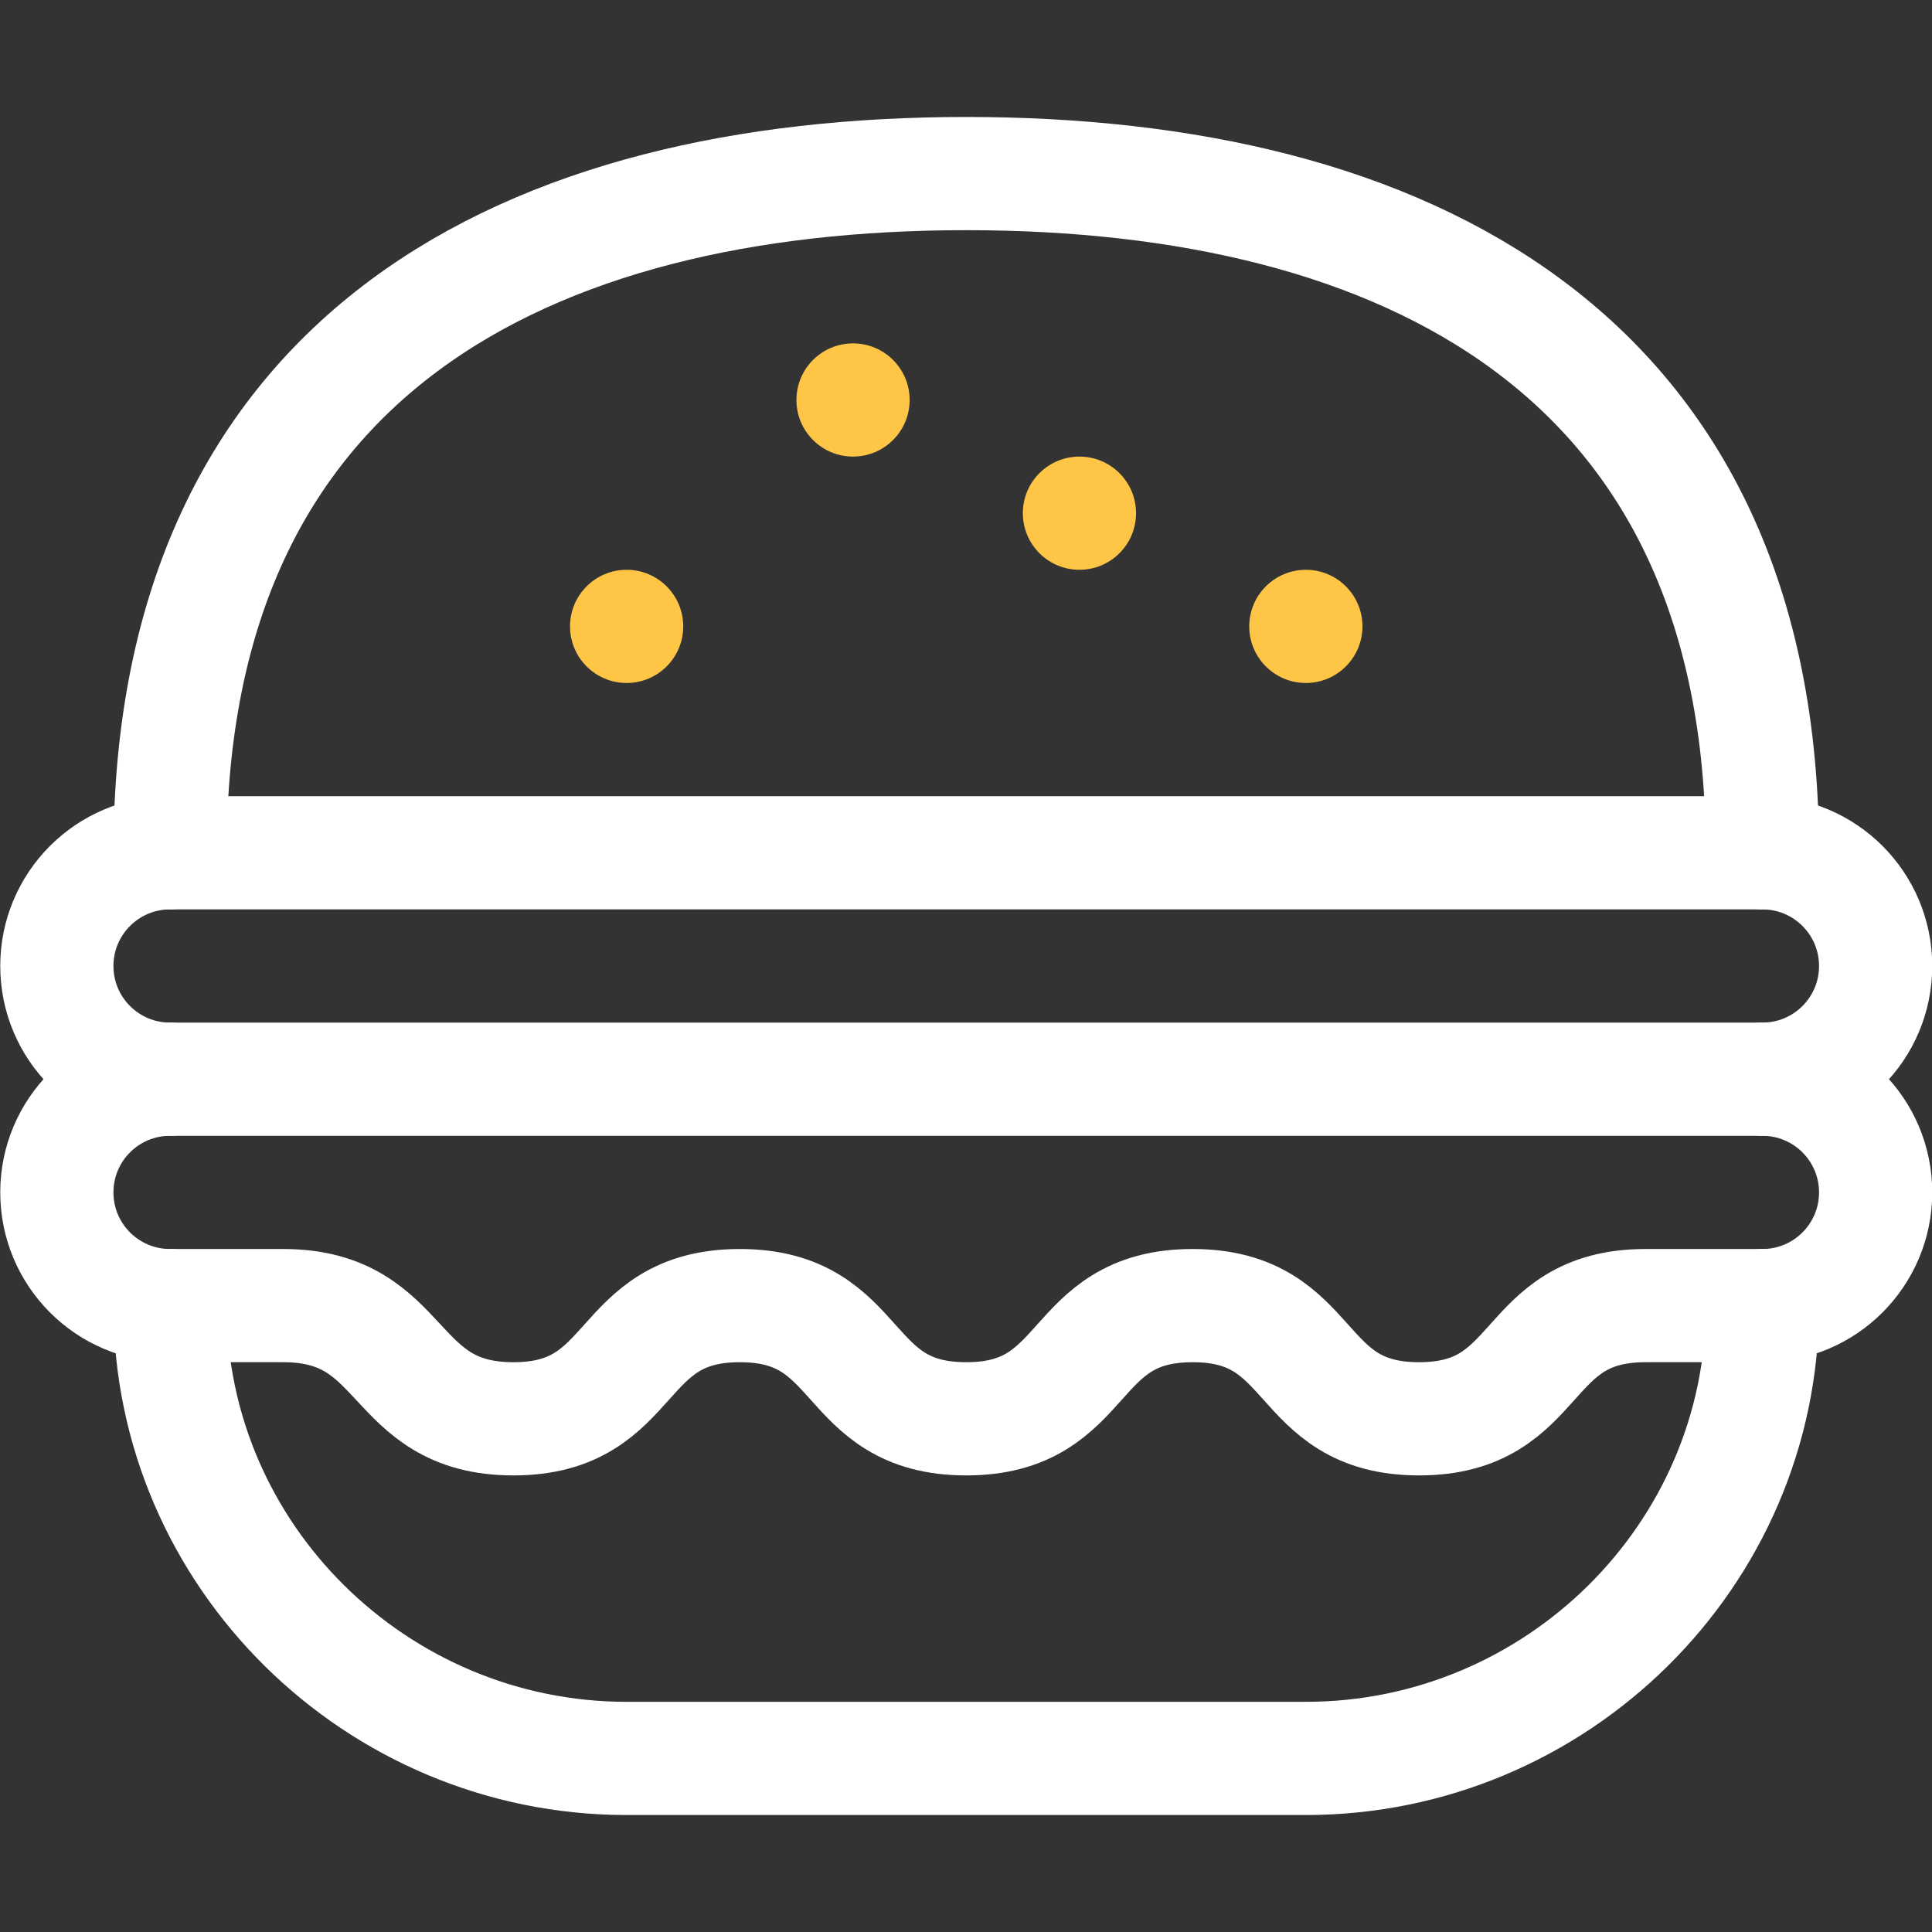
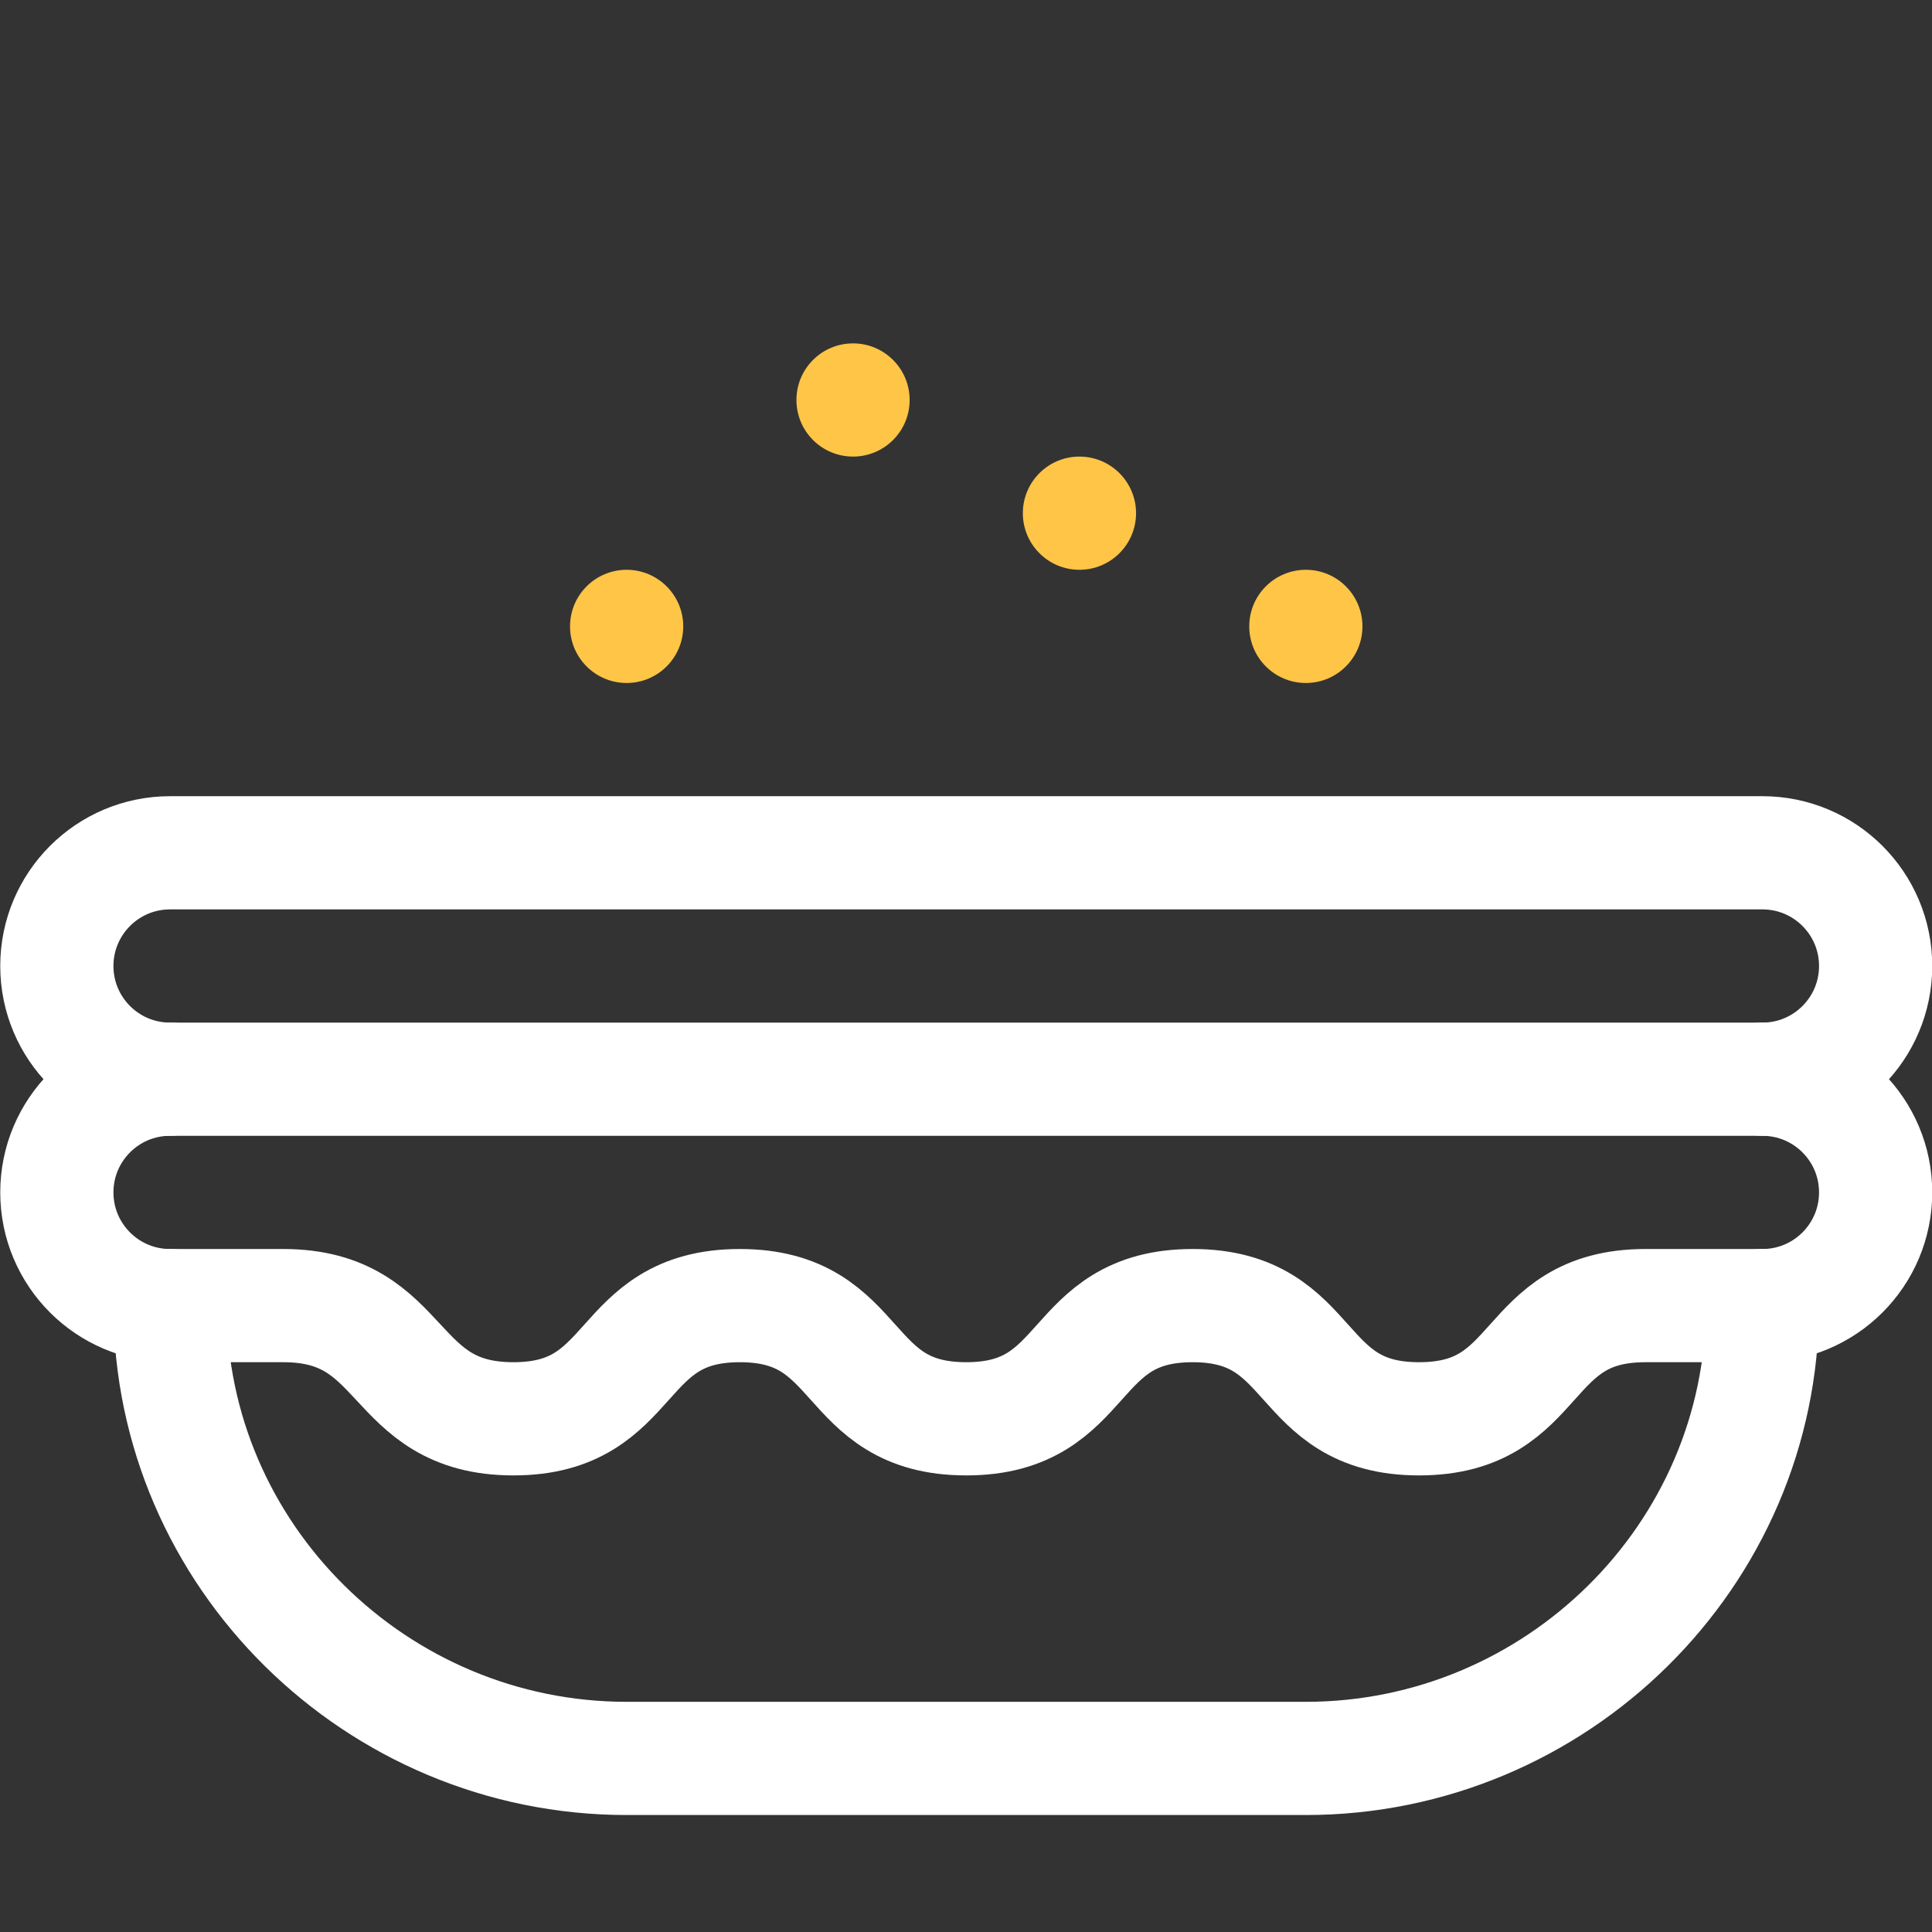
<svg xmlns="http://www.w3.org/2000/svg" width="64" height="64" viewBox="0 0 64 64" fill="none">
  <rect x="0" y="0" width="64" height="64" fill="#333333" stroke="none" />
  <g clip-path="url(#clip0_310_1813)">
    <path d="M58.383 35.75C60.454 35.75 62.133 37.429 62.133 39.5C62.133 41.571 60.454 43.25 58.383 43.25H54.508C50.366 43.25 51.15 47 47.008 47C42.866 47 43.65 43.25 39.508 43.25C35.366 43.25 36.15 47 32.008 47C27.866 47 28.65 43.25 24.508 43.25C20.366 43.25 21.15 47 17.008 47C12.866 47 13.525 43.25 9.383 43.25C5.241 43.25 9.383 43.25 9.383 43.25H5.633C3.562 43.25 1.883 41.571 1.883 39.5C1.883 37.429 3.562 35.75 5.633 35.75" stroke="white" stroke-width="3.75" stroke-miterlimit="10" stroke-linecap="round" stroke-linejoin="round" />
    <path d="M58.383 35.75H5.633C3.562 35.75 1.883 34.071 1.883 32C1.883 29.929 3.562 28.25 5.633 28.25H58.383C60.454 28.25 62.133 29.929 62.133 32C62.133 34.071 60.454 35.75 58.383 35.75Z" stroke="white" stroke-width="3.75" stroke-miterlimit="10" stroke-linecap="round" stroke-linejoin="round" />
-     <path d="M5.633 28.25C5.633 11.681 17.51 5.75 32.008 5.75C46.505 5.75 58.383 11.681 58.383 28.25" stroke="white" stroke-width="3.75" stroke-miterlimit="10" stroke-linecap="round" stroke-linejoin="round" />
    <path d="M22.633 20.75C22.633 21.785 21.793 22.625 20.758 22.625C19.722 22.625 18.883 21.785 18.883 20.75C18.883 19.715 19.722 18.875 20.758 18.875C21.793 18.875 22.633 19.715 22.633 20.75Z" fill="#FFC547" />
    <path d="M45.133 20.75C45.133 21.785 44.293 22.625 43.258 22.625C42.222 22.625 41.383 21.785 41.383 20.75C41.383 19.715 42.222 18.875 43.258 18.875C44.293 18.875 45.133 19.715 45.133 20.75Z" fill="#FFC547" />
    <path d="M37.633 17C37.633 18.035 36.793 18.875 35.758 18.875C34.722 18.875 33.883 18.035 33.883 17C33.883 15.964 34.722 15.125 35.758 15.125C36.793 15.125 37.633 15.964 37.633 17Z" fill="#FFC547" />
    <path d="M30.133 13.25C30.133 14.286 29.293 15.125 28.258 15.125C27.222 15.125 26.383 14.286 26.383 13.25C26.383 12.214 27.222 11.375 28.258 11.375C29.293 11.375 30.133 12.214 30.133 13.25Z" fill="#FFC547" />
    <path d="M58.383 43.25C58.383 51.534 51.542 58.25 43.258 58.25H20.758C12.474 58.25 5.633 51.534 5.633 43.25" stroke="white" stroke-width="3.75" stroke-miterlimit="10" stroke-linecap="round" stroke-linejoin="round" />
  </g>
  <defs>
    <clipPath id="clip0_310_1813">
      <rect width="64" height="64" fill="white" />
    </clipPath>
  </defs>
</svg>